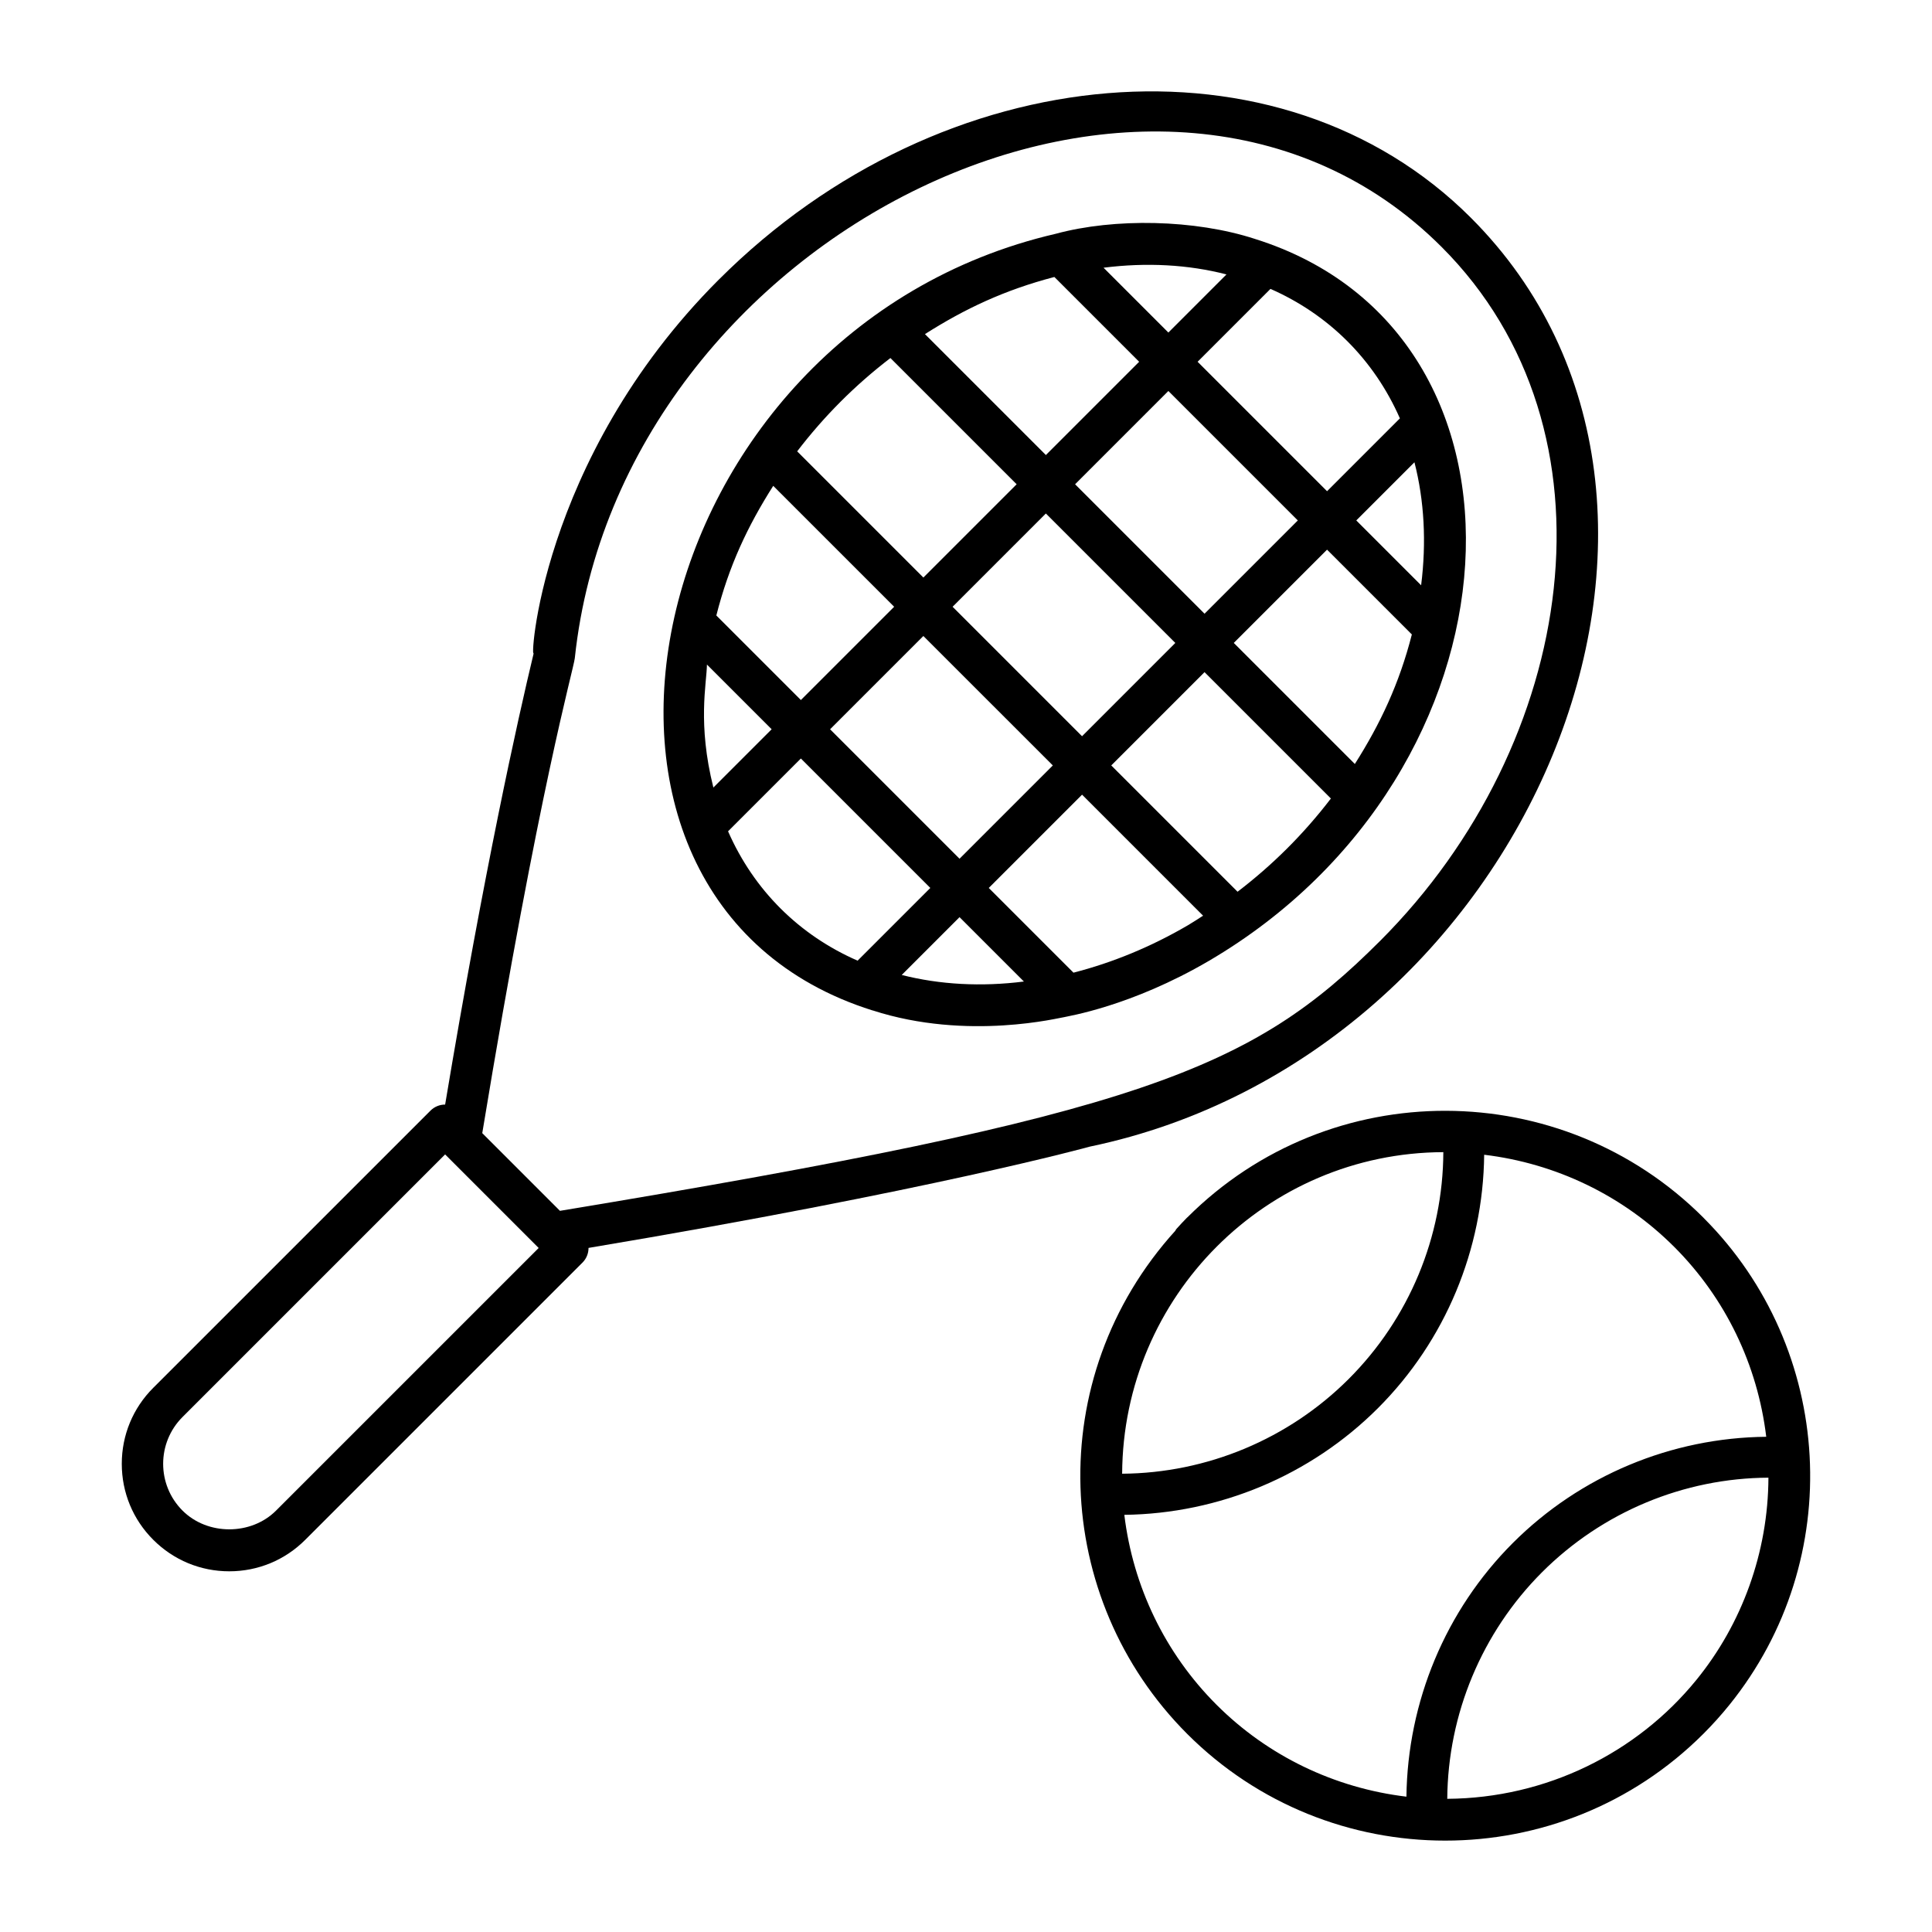
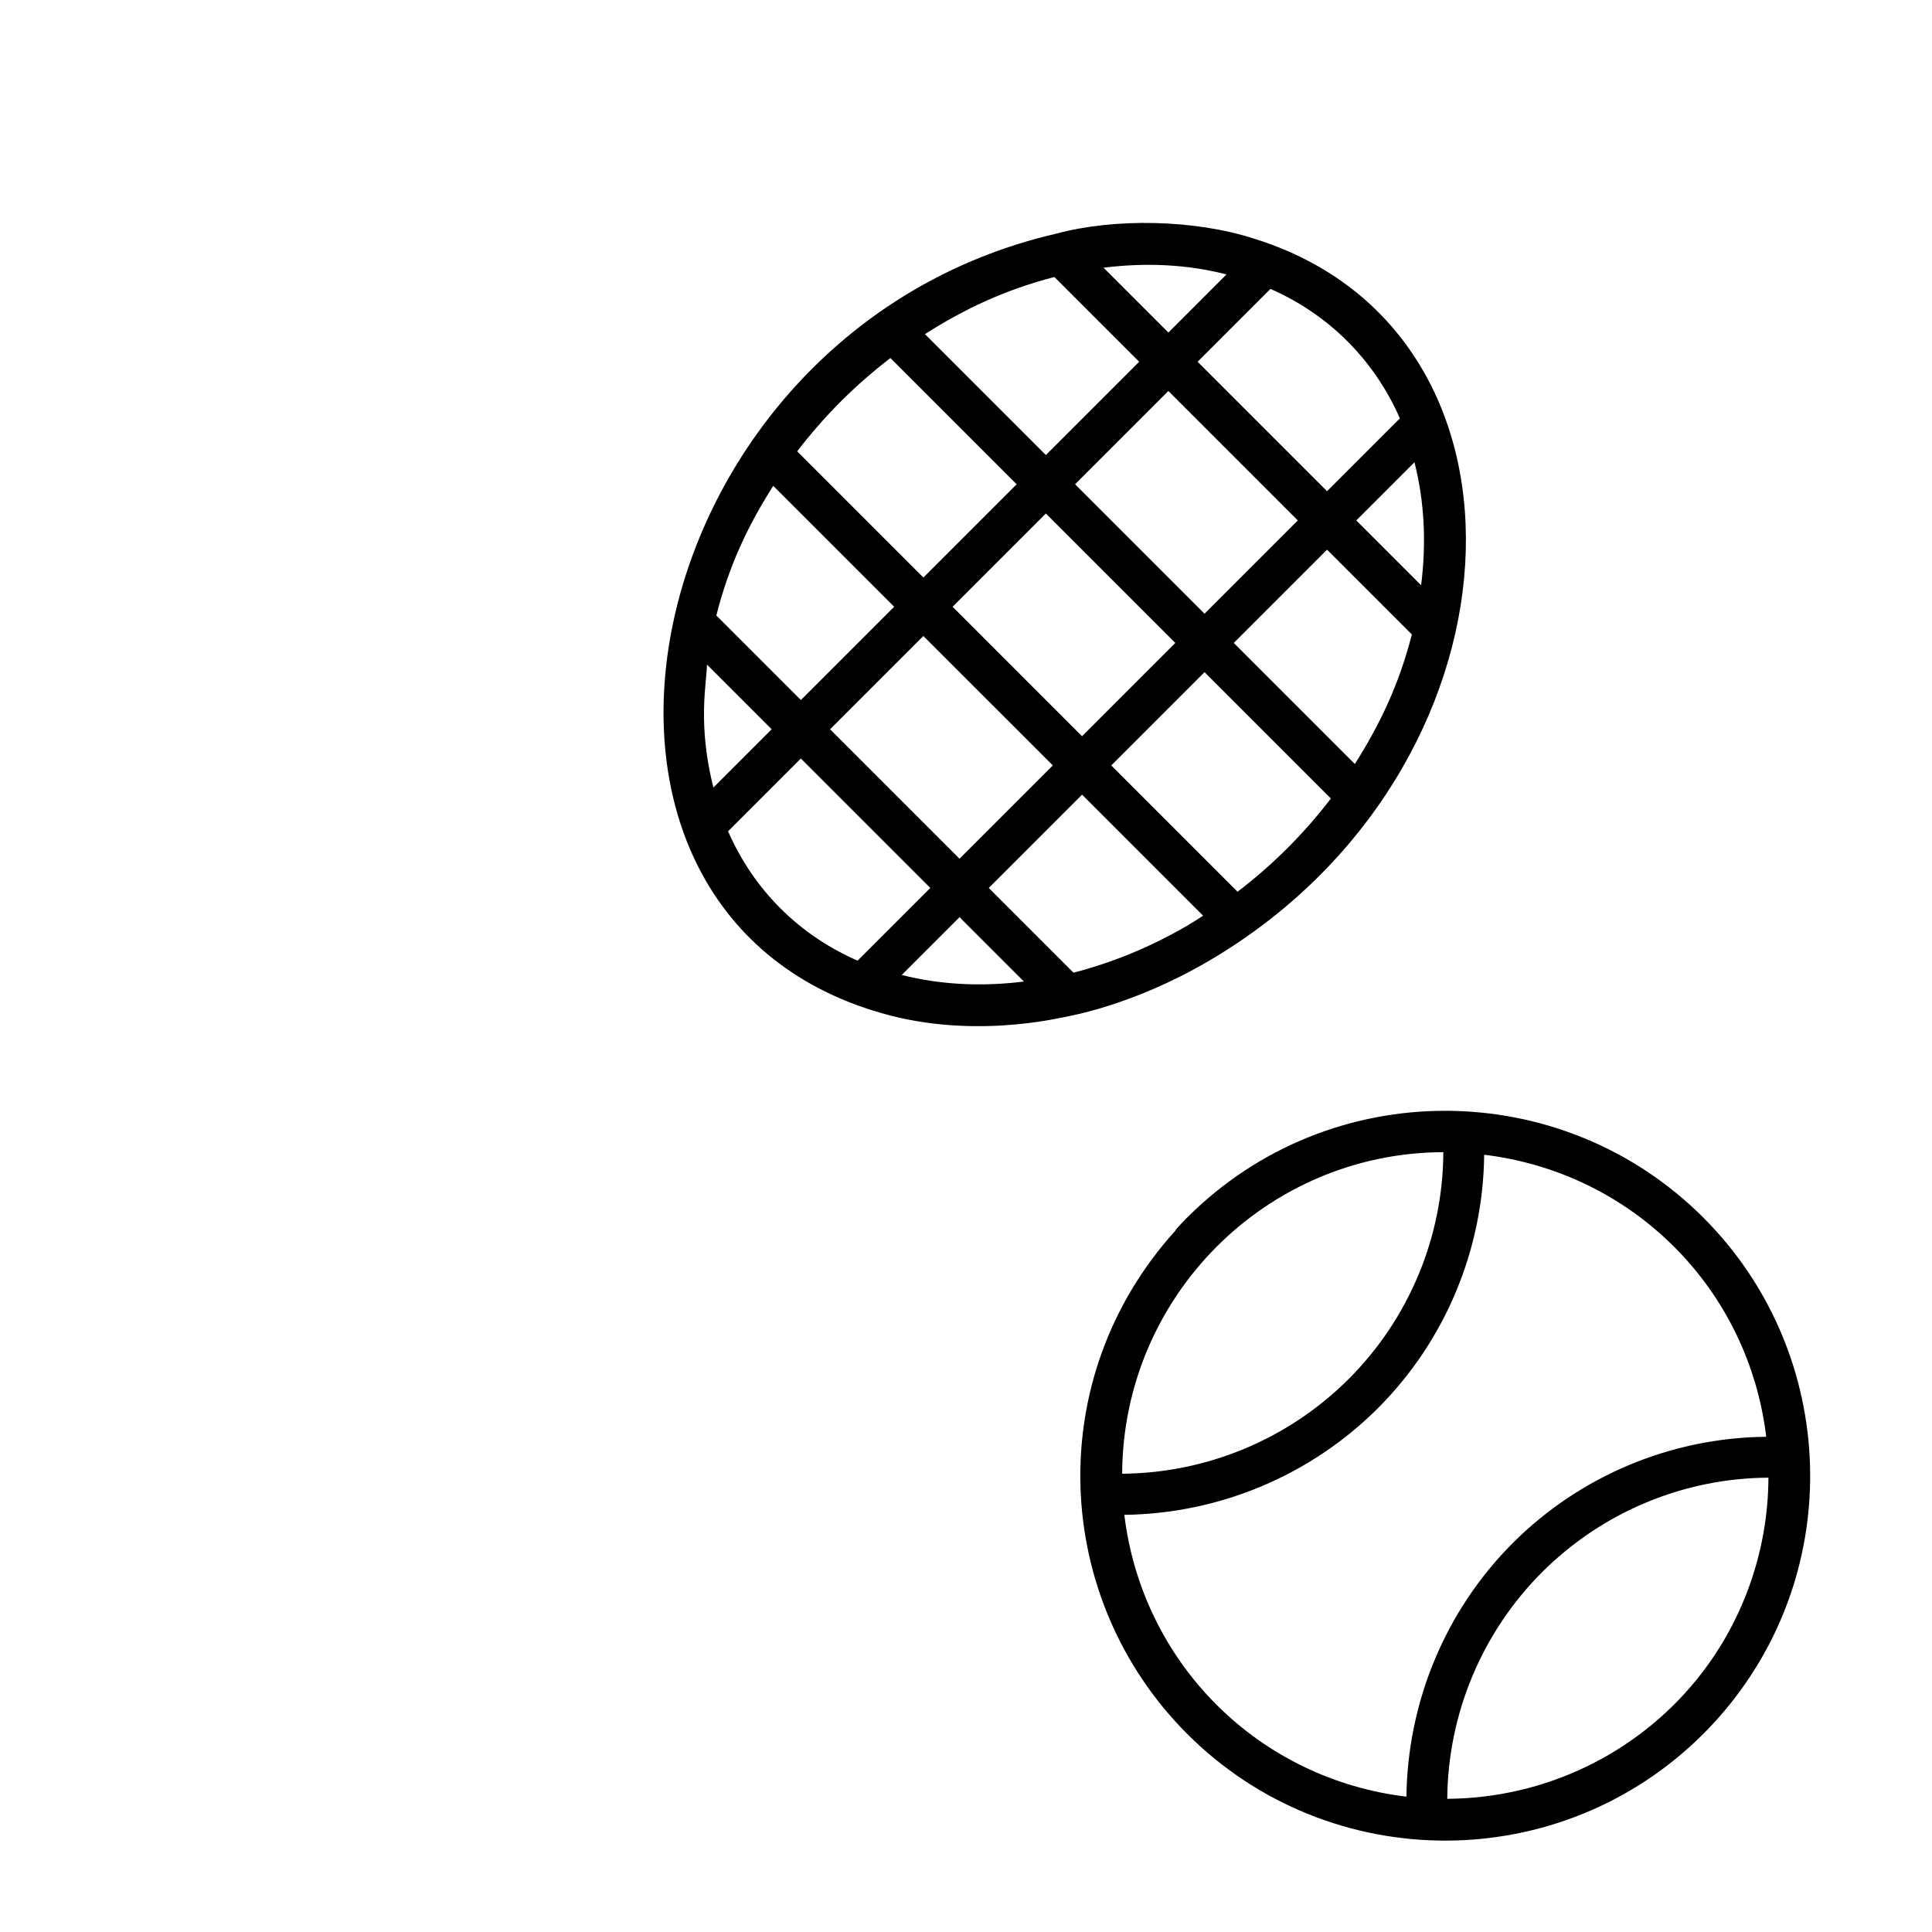
<svg xmlns="http://www.w3.org/2000/svg" fill="#000000" width="800px" height="800px" version="1.1" viewBox="144 144 512 512">
  <g>
    <path d="m595.44 466.71c-37.57-37.586-98.867-37.945-136.77-0.098-0.016 0.016-0.043 0.016-0.059 0.031-0.961 0.965-1.867 1.957-2.879 3.074-0.125 0.137-0.168 0.312-0.277 0.461-35.359 39.051-32.676 97.473 3.18 133.34 37.637 37.637 98.992 37.754 136.8-0.062 2.426-2.426 4.711-4.969 6.844-7.609 31.191-38.617 27.859-94.438-6.844-129.13zm-154.06 67.84c0.234-47.027 38.242-85.055 85.117-85.219-0.082 22.426-9.059 44.094-25.07 60.102-15.965 15.965-37.609 24.957-60.047 25.117zm0.578 10.898c25.125-0.312 49.332-10.395 67.215-28.273 17.898-17.898 27.887-42.086 28.148-67.156 19.027 2.289 36.75 10.797 50.379 24.434 13.586 13.586 22.074 31.277 24.371 50.309-25.113 0.246-49.258 10.254-67.16 28.152-17.879 17.887-27.883 42.102-28.195 67.223-19.023-2.281-36.73-10.766-50.332-24.367-13.625-13.621-22.125-31.32-24.426-50.32zm85.582 75.258c0.16-22.434 9.156-44.078 25.113-60.043 15.984-15.98 37.613-24.957 60-25.062-0.074 19.82-7.031 38.785-19.094 53.594-15.754 19.363-39.781 31.34-66.02 31.512z" />
-     <path d="m334.48 218.11c-48.047 48.047-50.168 103.64-48.992 98.762-4.387 18.246-13.109 57.527-23.523 119.85h-0.008c-1.453 0-2.844 0.578-3.871 1.605l-73.469 73.457c-5.383 5.379-8.344 12.531-8.344 20.141s2.961 14.762 8.344 20.141c5.375 5.379 12.527 8.348 20.137 8.348 7.617 0 14.766-2.965 20.145-8.348l73.465-73.461c1.074-1.074 1.605-2.484 1.602-3.894 90.668-15.199 132.73-26.801 132.82-26.836 116.21-24.207 177.11-170.08 101.01-246.17-50.422-50.426-139.84-43.066-199.31 16.41zm-117.32 326.21c-6.609 6.617-18.168 6.633-24.793 0-6.84-6.836-6.84-17.957 0-24.793l69.594-69.594 24.793 24.797zm292.57-150.96c-34.105 34.117-63.012 45.988-217.34 71.523l-20.586-20.59c15.215-92.25 24.086-122.44 24.523-125.86 11.984-112.97 155.52-183.19 229.72-108.98 48.617 48.613 36.035 131.57-16.316 183.91z" />
    <path d="m476.6 207.32v0.004c-15.945-5.199-37.266-5.582-52.793-1.375-111 25.734-142.36 176.38-48.566 205.83v-0.016c25.309 8.207 50.023 1.809 50.762 1.793 0.73-0.227 17.648-2.777 38.391-14.93 85.223-49.992 91.75-166.34 12.207-191.3zm26.828 74.602 15.414-15.414c2.602 10.141 3.207 21.184 1.77 32.598zm11.559-27.051-19.305 19.305-34.305-34.305 19.312-19.312c15.297 6.727 27.367 18.574 34.297 34.312zm-118.54 49.93 24.719-24.719 34.305 34.305-24.719 24.723zm26.562 42.047-24.723 24.723-34.305-34.305 24.719-24.719zm5.902-74.512 24.719-24.719 34.305 34.305-24.719 24.719zm40.117-55.609-15.398 15.402-17.18-17.18c11.422-1.445 22.465-0.836 32.578 1.777zm-45.609 0.676 22.469 22.469-24.719 24.719-32.047-32.047c10.547-6.703 21.078-11.688 34.297-15.141zm-43.449 21.48 33.453 33.453-24.719 24.719-33.445-33.445c7.117-9.293 15.27-17.488 24.711-24.727zm-31.055 33.871 32.047 32.043-24.719 24.719-22.406-22.406c3.332-13.145 8.277-23.656 15.078-34.355zm-15.863 79.953c-4.242-16.914-1.793-27.453-1.703-32.594l17.148 17.148zm3.891 11.598 19.297-19.297 34.305 34.305-19.273 19.273c-15.453-6.754-27.453-18.617-34.328-34.281zm46.023 38.07 15.32-15.32 17.059 17.059c-11.312 1.43-22.285 0.828-32.379-1.738zm45.516-0.609-22.449-22.449 24.723-24.723 32.07 32.074c-1.324 0.844-2.625 1.719-3.977 2.512-9.781 5.727-20.035 9.938-30.367 12.586zm43.484-21.445-33.473-33.473 24.719-24.723 33.488 33.488c-7.41 9.676-15.668 17.773-24.734 24.707zm31.078-33.855-32.082-32.082 24.719-24.719 22.473 22.473c-3.34 13.047-8.344 23.664-15.109 34.328z" />
  </g>
</svg>